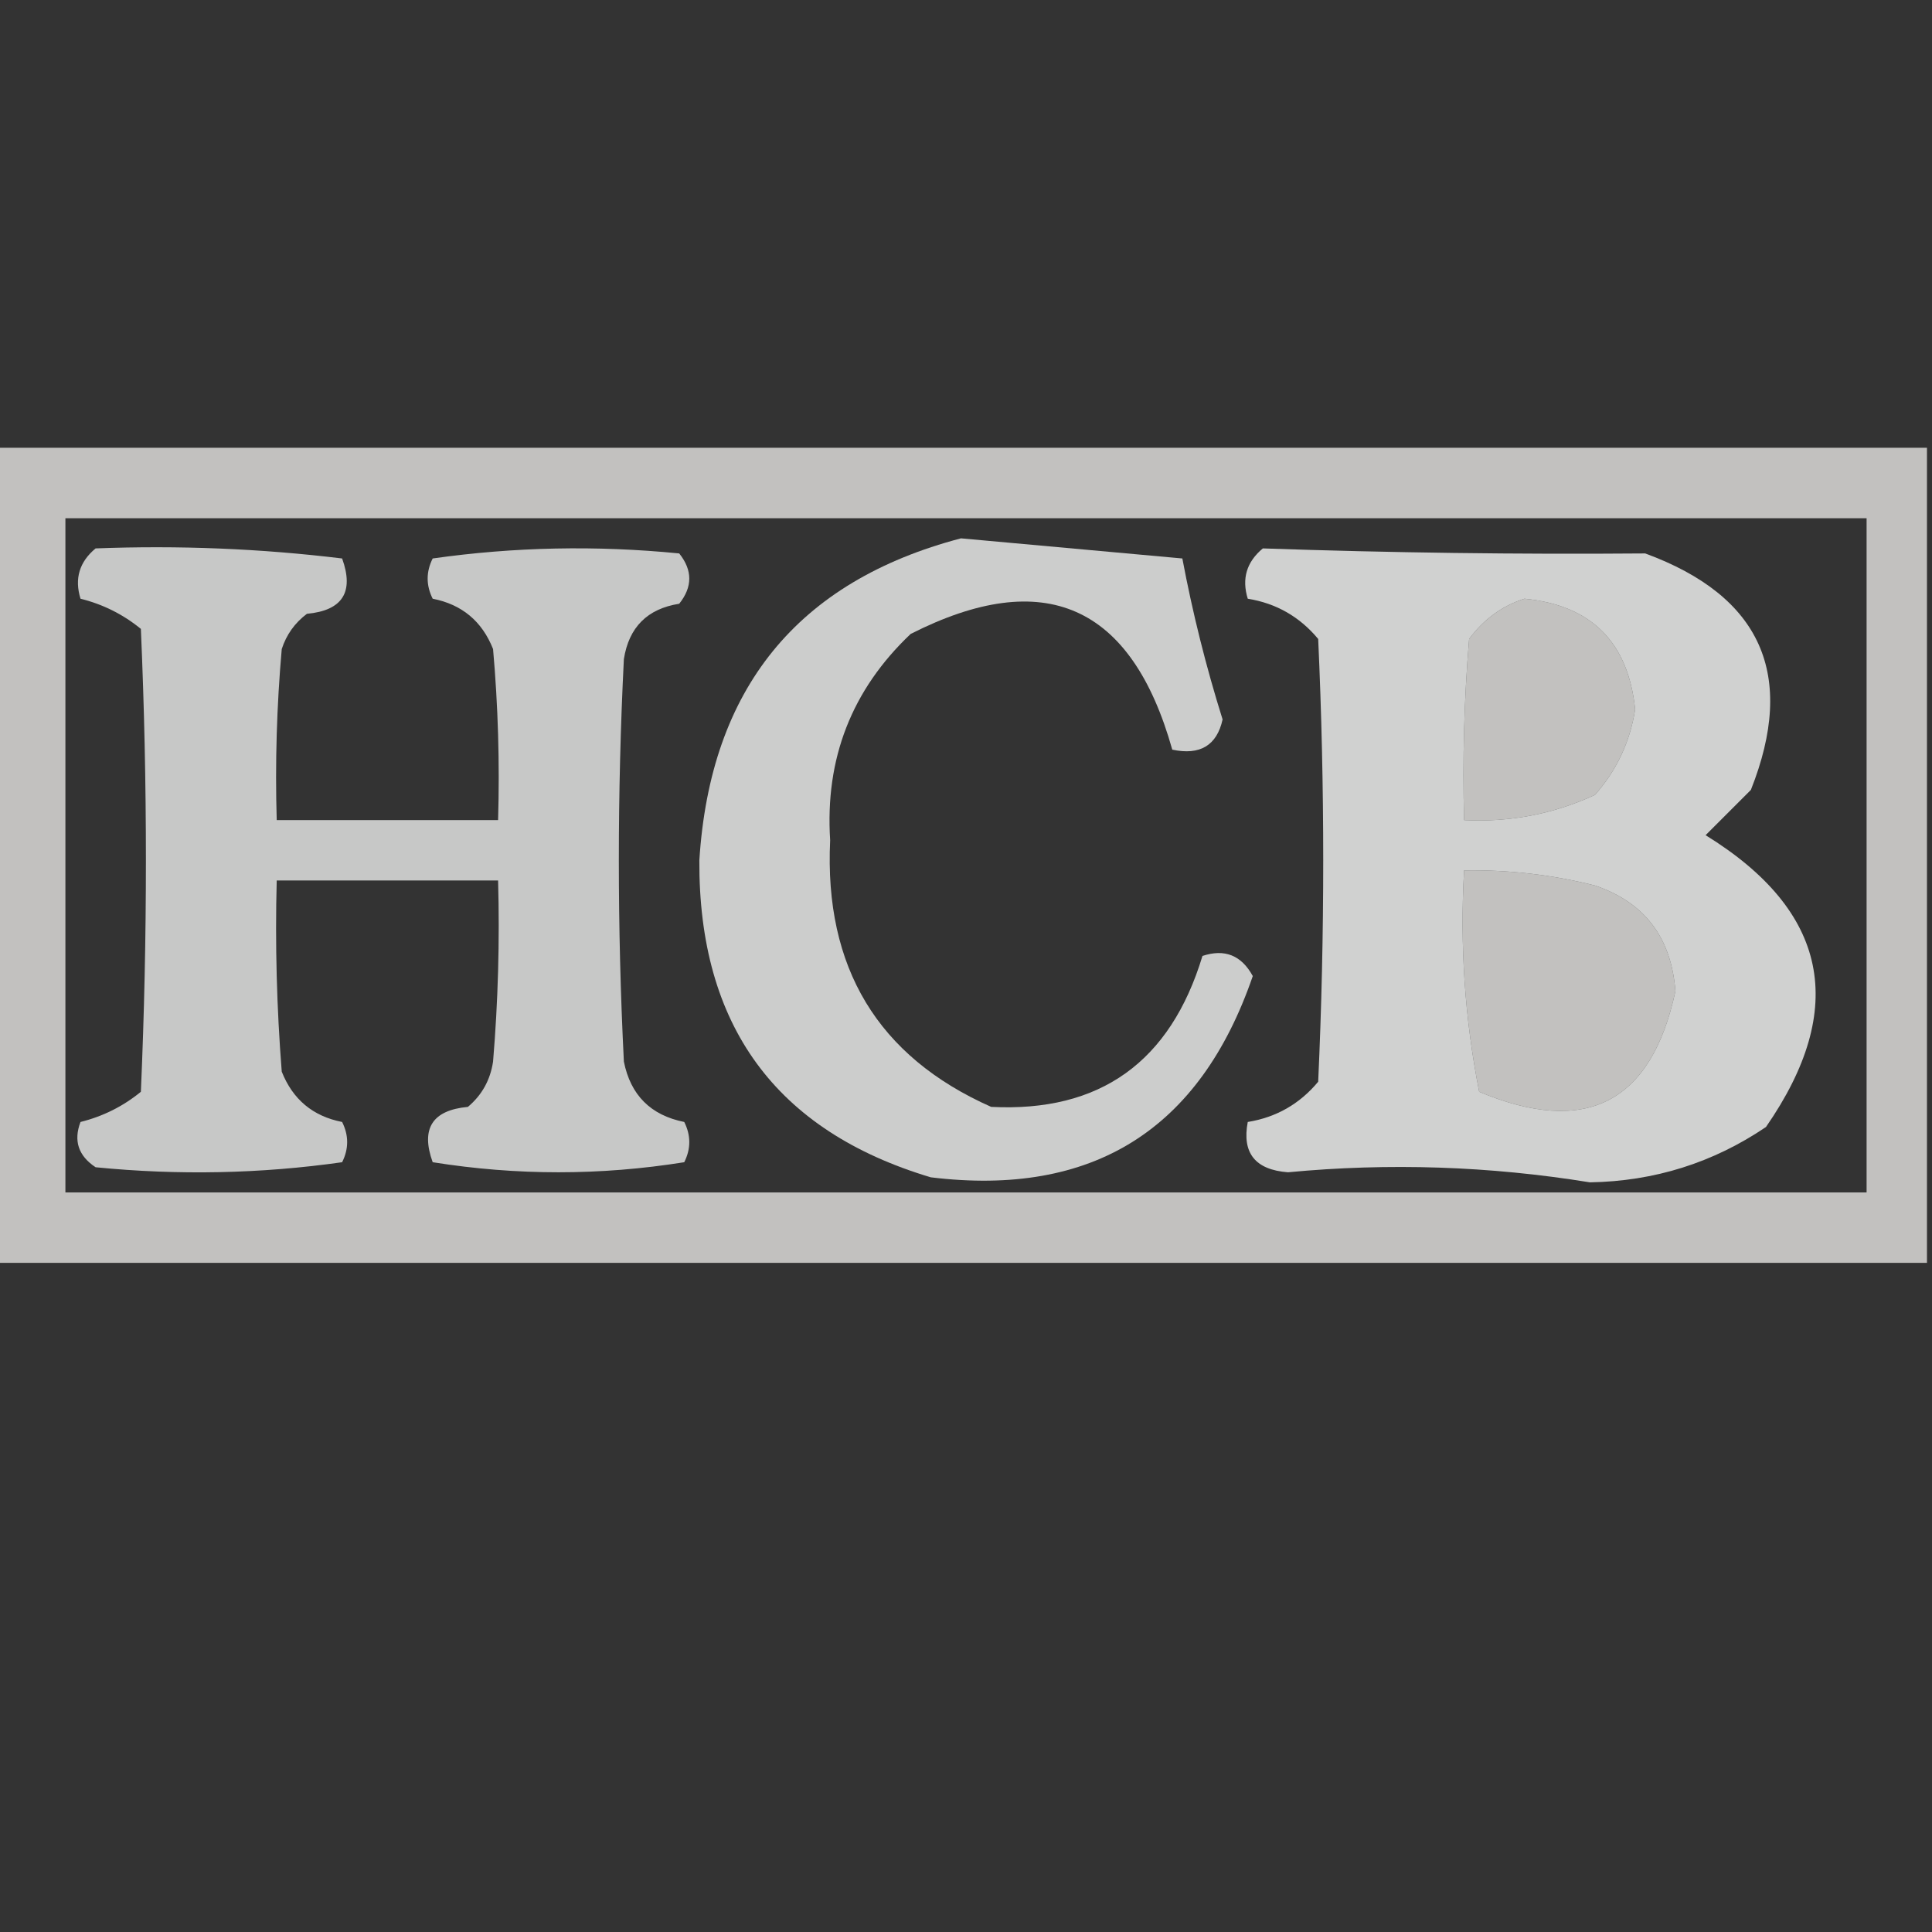
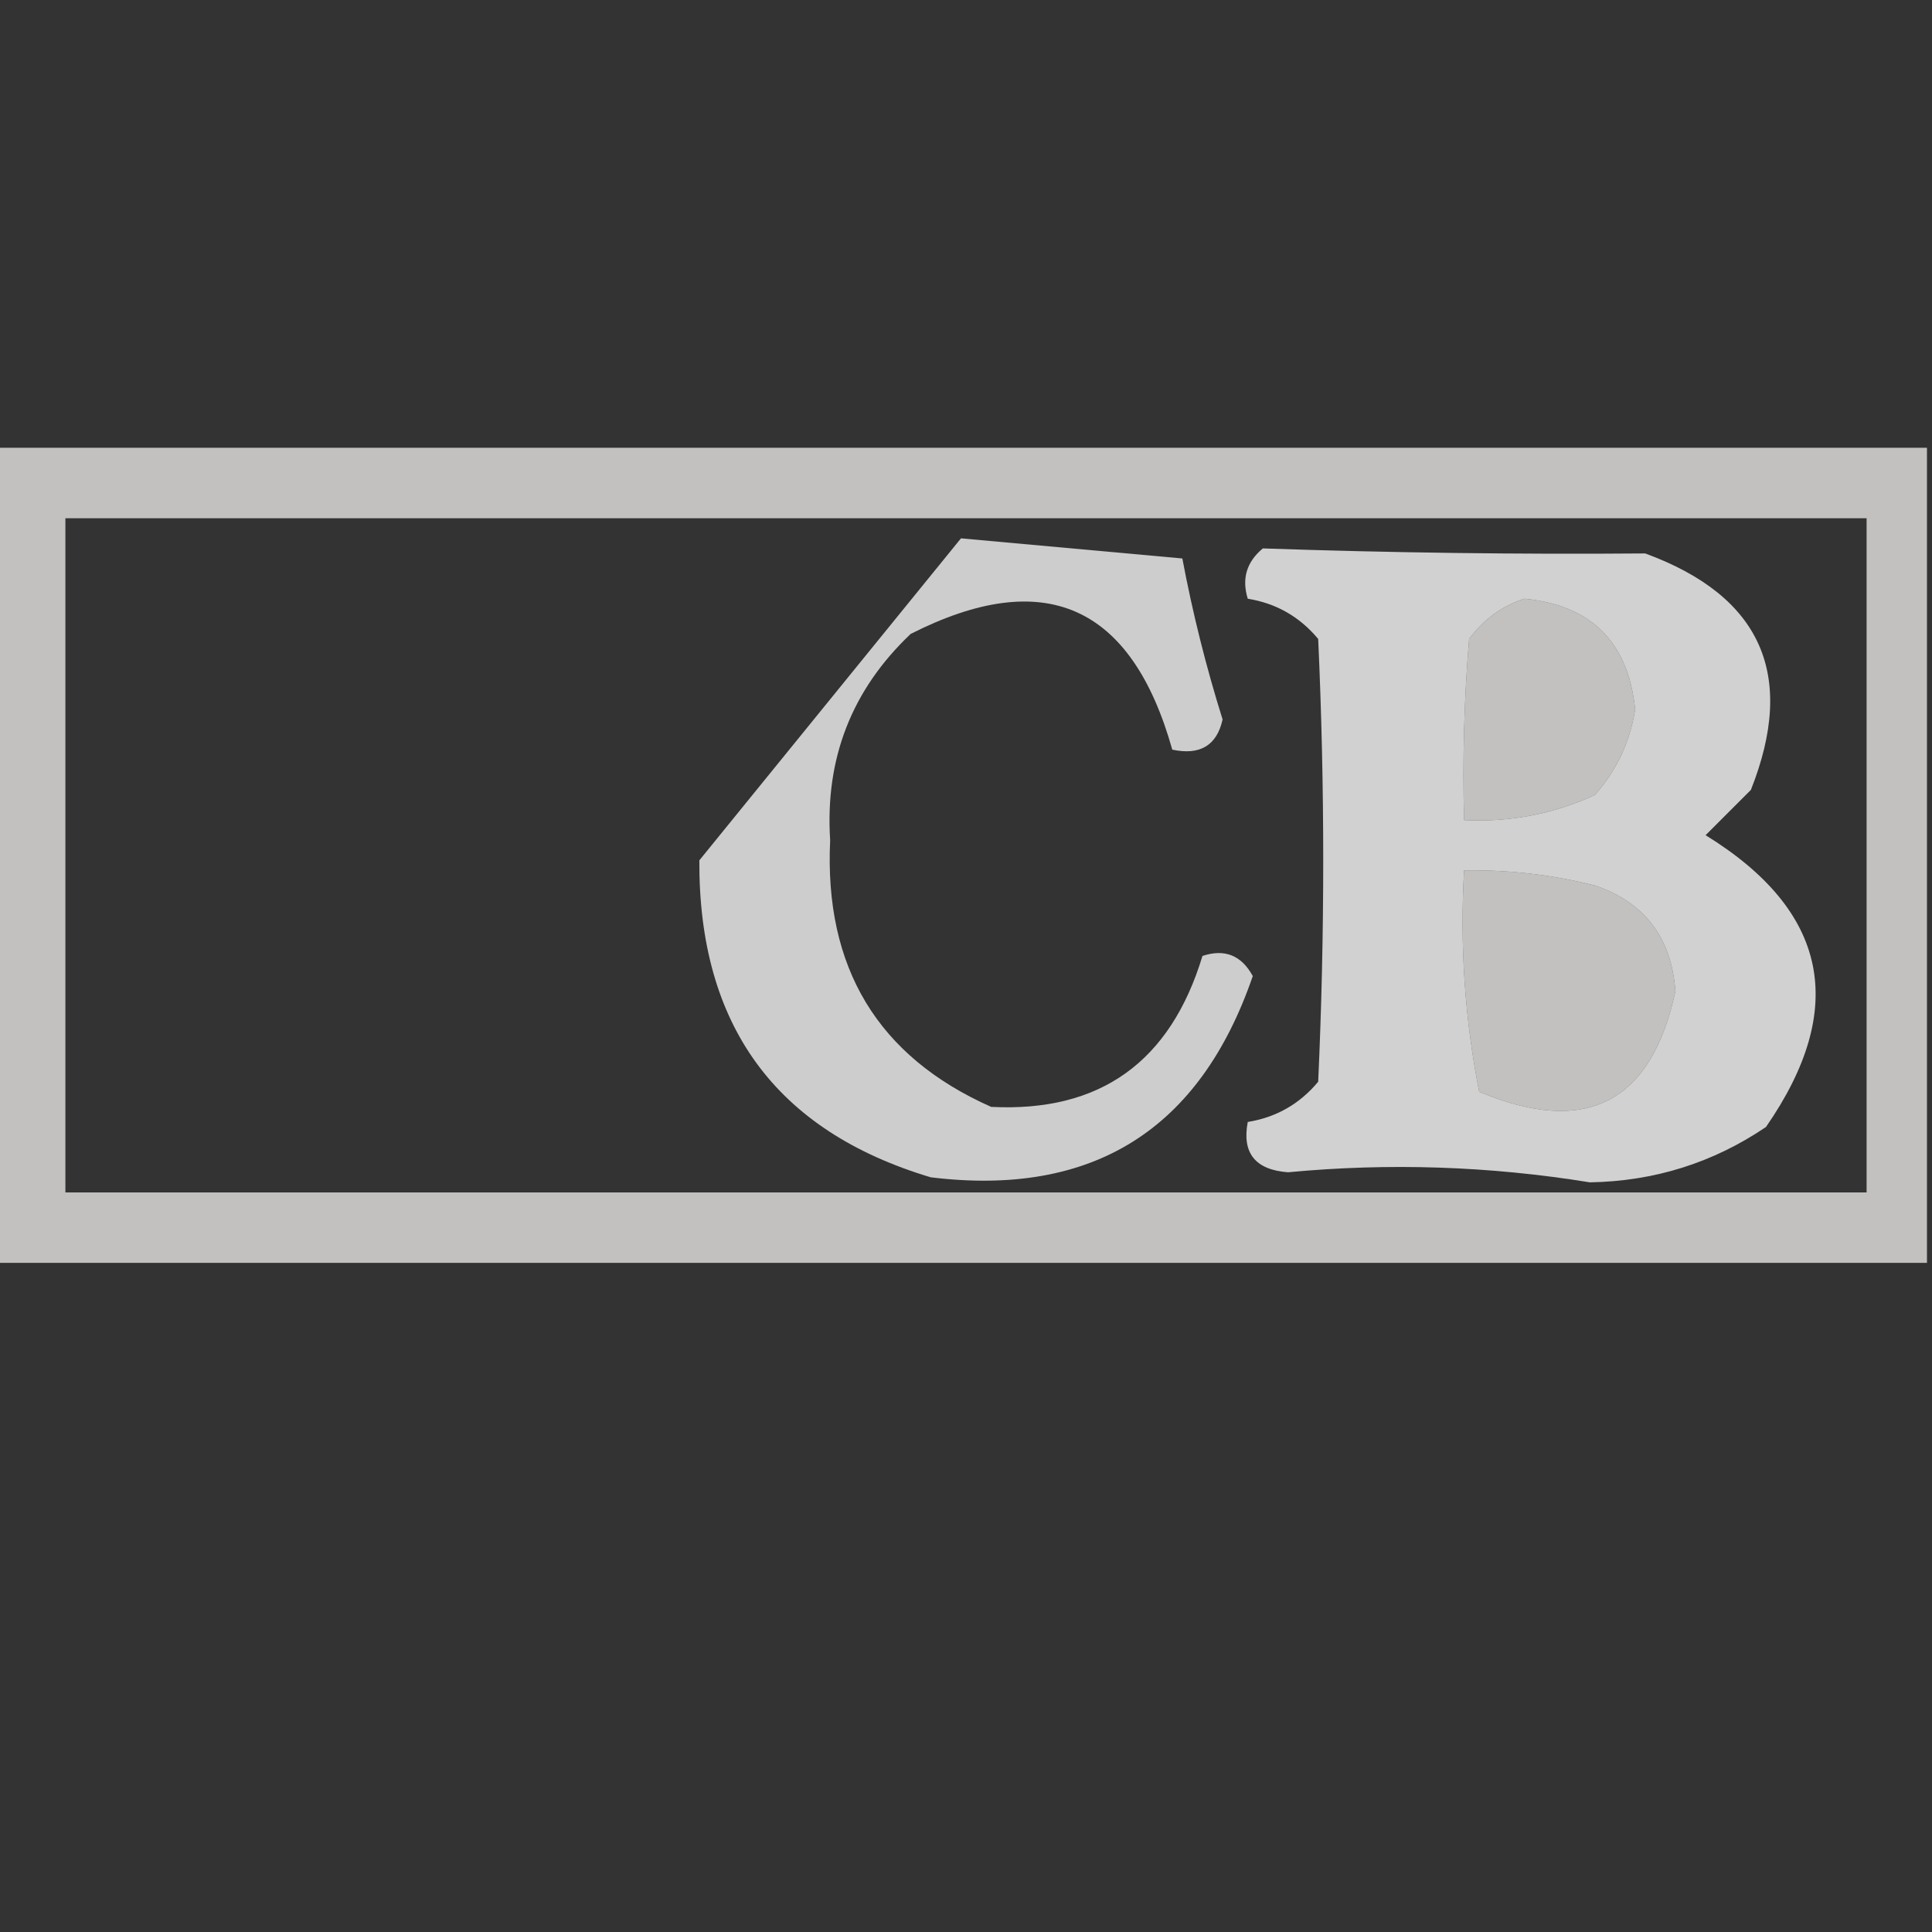
<svg xmlns="http://www.w3.org/2000/svg" version="1.1" width="192px" height="192px" style="shape-rendering:geometricPrecision; text-rendering:geometricPrecision; image-rendering:optimizeQuality; fill-rule:evenodd; clip-rule:evenodd">
  <rect width="100%" height="100%" fill="#333333" stroke="none" />
  <g>
    <path style="opacity:0.704" fill="#fefdfa" d="M -0.5,44.5 C 63.5,44.5 127.5,44.5 191.5,44.5C 191.5,71.5 191.5,98.5 191.5,125.5C 127.5,125.5 63.5,125.5 -0.5,125.5C -0.5,98.5 -0.5,71.5 -0.5,44.5 Z M 6.5,51.5 C 66.167,51.5 125.833,51.5 185.5,51.5C 185.5,73.833 185.5,96.167 185.5,118.5C 125.833,118.5 66.167,118.5 6.5,118.5C 6.5,96.167 6.5,73.833 6.5,51.5 Z M 151.5,59.5 C 158.143,60.143 161.809,63.809 162.5,70.5C 161.985,73.743 160.652,76.576 158.5,79C 154.379,80.898 150.046,81.732 145.5,81.5C 145.334,75.491 145.501,69.491 146,63.5C 147.456,61.535 149.29,60.201 151.5,59.5 Z M 145.5,86.5 C 149.897,86.425 154.23,86.925 158.5,88C 163.434,89.673 166.1,93.173 166.5,98.5C 164.114,109.611 157.614,112.944 147,108.5C 145.571,101.281 145.071,93.947 145.5,86.5 Z" />
  </g>
  <g>
-     <path style="opacity:0.754" fill="#fefffe" d="M 95.5,53.5 C 102.833,54.167 110.167,54.833 117.5,55.5C 118.515,60.892 119.848,66.226 121.5,71.5C 120.927,74.085 119.261,75.085 116.5,74.5C 112.446,60.096 103.779,56.263 90.5,63C 84.643,68.553 81.977,75.386 82.5,83.5C 81.899,96.162 87.232,104.996 98.5,110C 109.304,110.554 116.304,105.554 119.5,95C 121.706,94.268 123.372,94.935 124.5,97C 119.238,112.298 108.572,118.965 92.5,117C 77.084,112.386 69.417,101.886 69.5,85.5C 70.58,68.44 79.247,57.773 95.5,53.5 Z" />
+     <path style="opacity:0.754" fill="#fefffe" d="M 95.5,53.5 C 102.833,54.167 110.167,54.833 117.5,55.5C 118.515,60.892 119.848,66.226 121.5,71.5C 120.927,74.085 119.261,75.085 116.5,74.5C 112.446,60.096 103.779,56.263 90.5,63C 84.643,68.553 81.977,75.386 82.5,83.5C 81.899,96.162 87.232,104.996 98.5,110C 109.304,110.554 116.304,105.554 119.5,95C 121.706,94.268 123.372,94.935 124.5,97C 119.238,112.298 108.572,118.965 92.5,117C 77.084,112.386 69.417,101.886 69.5,85.5Z" />
  </g>
  <g>
-     <path style="opacity:0.729" fill="#fefffe" d="M 9.5,54.5 C 17.752,54.184 25.919,54.517 34,55.5C 35.206,58.838 34.04,60.671 30.5,61C 29.299,61.903 28.465,63.069 28,64.5C 27.501,70.157 27.334,75.824 27.5,81.5C 34.833,81.5 42.167,81.5 49.5,81.5C 49.666,75.824 49.499,70.157 49,64.5C 47.903,61.735 45.903,60.069 43,59.5C 42.333,58.167 42.333,56.833 43,55.5C 51.088,54.352 59.254,54.185 67.5,55C 68.833,56.667 68.833,58.333 67.5,60C 64.333,60.5 62.5,62.333 62,65.5C 61.333,78.833 61.333,92.167 62,105.5C 62.667,108.833 64.667,110.833 68,111.5C 68.667,112.833 68.667,114.167 68,115.5C 59.667,116.833 51.333,116.833 43,115.5C 41.794,112.162 42.96,110.329 46.5,110C 47.893,108.829 48.727,107.329 49,105.5C 49.499,99.509 49.666,93.509 49.5,87.5C 42.167,87.5 34.833,87.5 27.5,87.5C 27.334,93.842 27.5,100.175 28,106.5C 29.097,109.265 31.097,110.931 34,111.5C 34.667,112.833 34.667,114.167 34,115.5C 25.912,116.648 17.746,116.815 9.5,116C 7.789,114.867 7.289,113.367 8,111.5C 10.236,110.944 12.236,109.944 14,108.5C 14.667,93.167 14.667,77.833 14,62.5C 12.236,61.056 10.236,60.056 8,59.5C 7.387,57.505 7.887,55.838 9.5,54.5 Z" />
-   </g>
+     </g>
  <g>
    <path style="opacity:0.77" fill="#fefffe" d="M 125.5,54.5 C 138.145,54.936 150.811,55.102 163.5,55C 175.036,59.239 178.536,67.073 174,78.5C 172.5,80 171,81.5 169.5,83C 181.688,90.516 183.688,100.183 175.5,112C 170.243,115.559 164.41,117.392 158,117.5C 148.029,115.883 138.029,115.549 128,116.5C 124.745,116.255 123.412,114.588 124,111.5C 126.831,111.042 129.164,109.708 131,107.5C 131.667,92.833 131.667,78.167 131,63.5C 129.164,61.292 126.831,59.958 124,59.5C 123.387,57.505 123.887,55.838 125.5,54.5 Z M 151.5,59.5 C 149.29,60.201 147.456,61.535 146,63.5C 145.501,69.491 145.334,75.491 145.5,81.5C 150.046,81.732 154.379,80.898 158.5,79C 160.652,76.576 161.985,73.743 162.5,70.5C 161.809,63.809 158.143,60.143 151.5,59.5 Z M 145.5,86.5 C 145.071,93.947 145.571,101.281 147,108.5C 157.614,112.944 164.114,109.611 166.5,98.5C 166.1,93.173 163.434,89.673 158.5,88C 154.23,86.925 149.897,86.425 145.5,86.5 Z" />
  </g>
</svg>